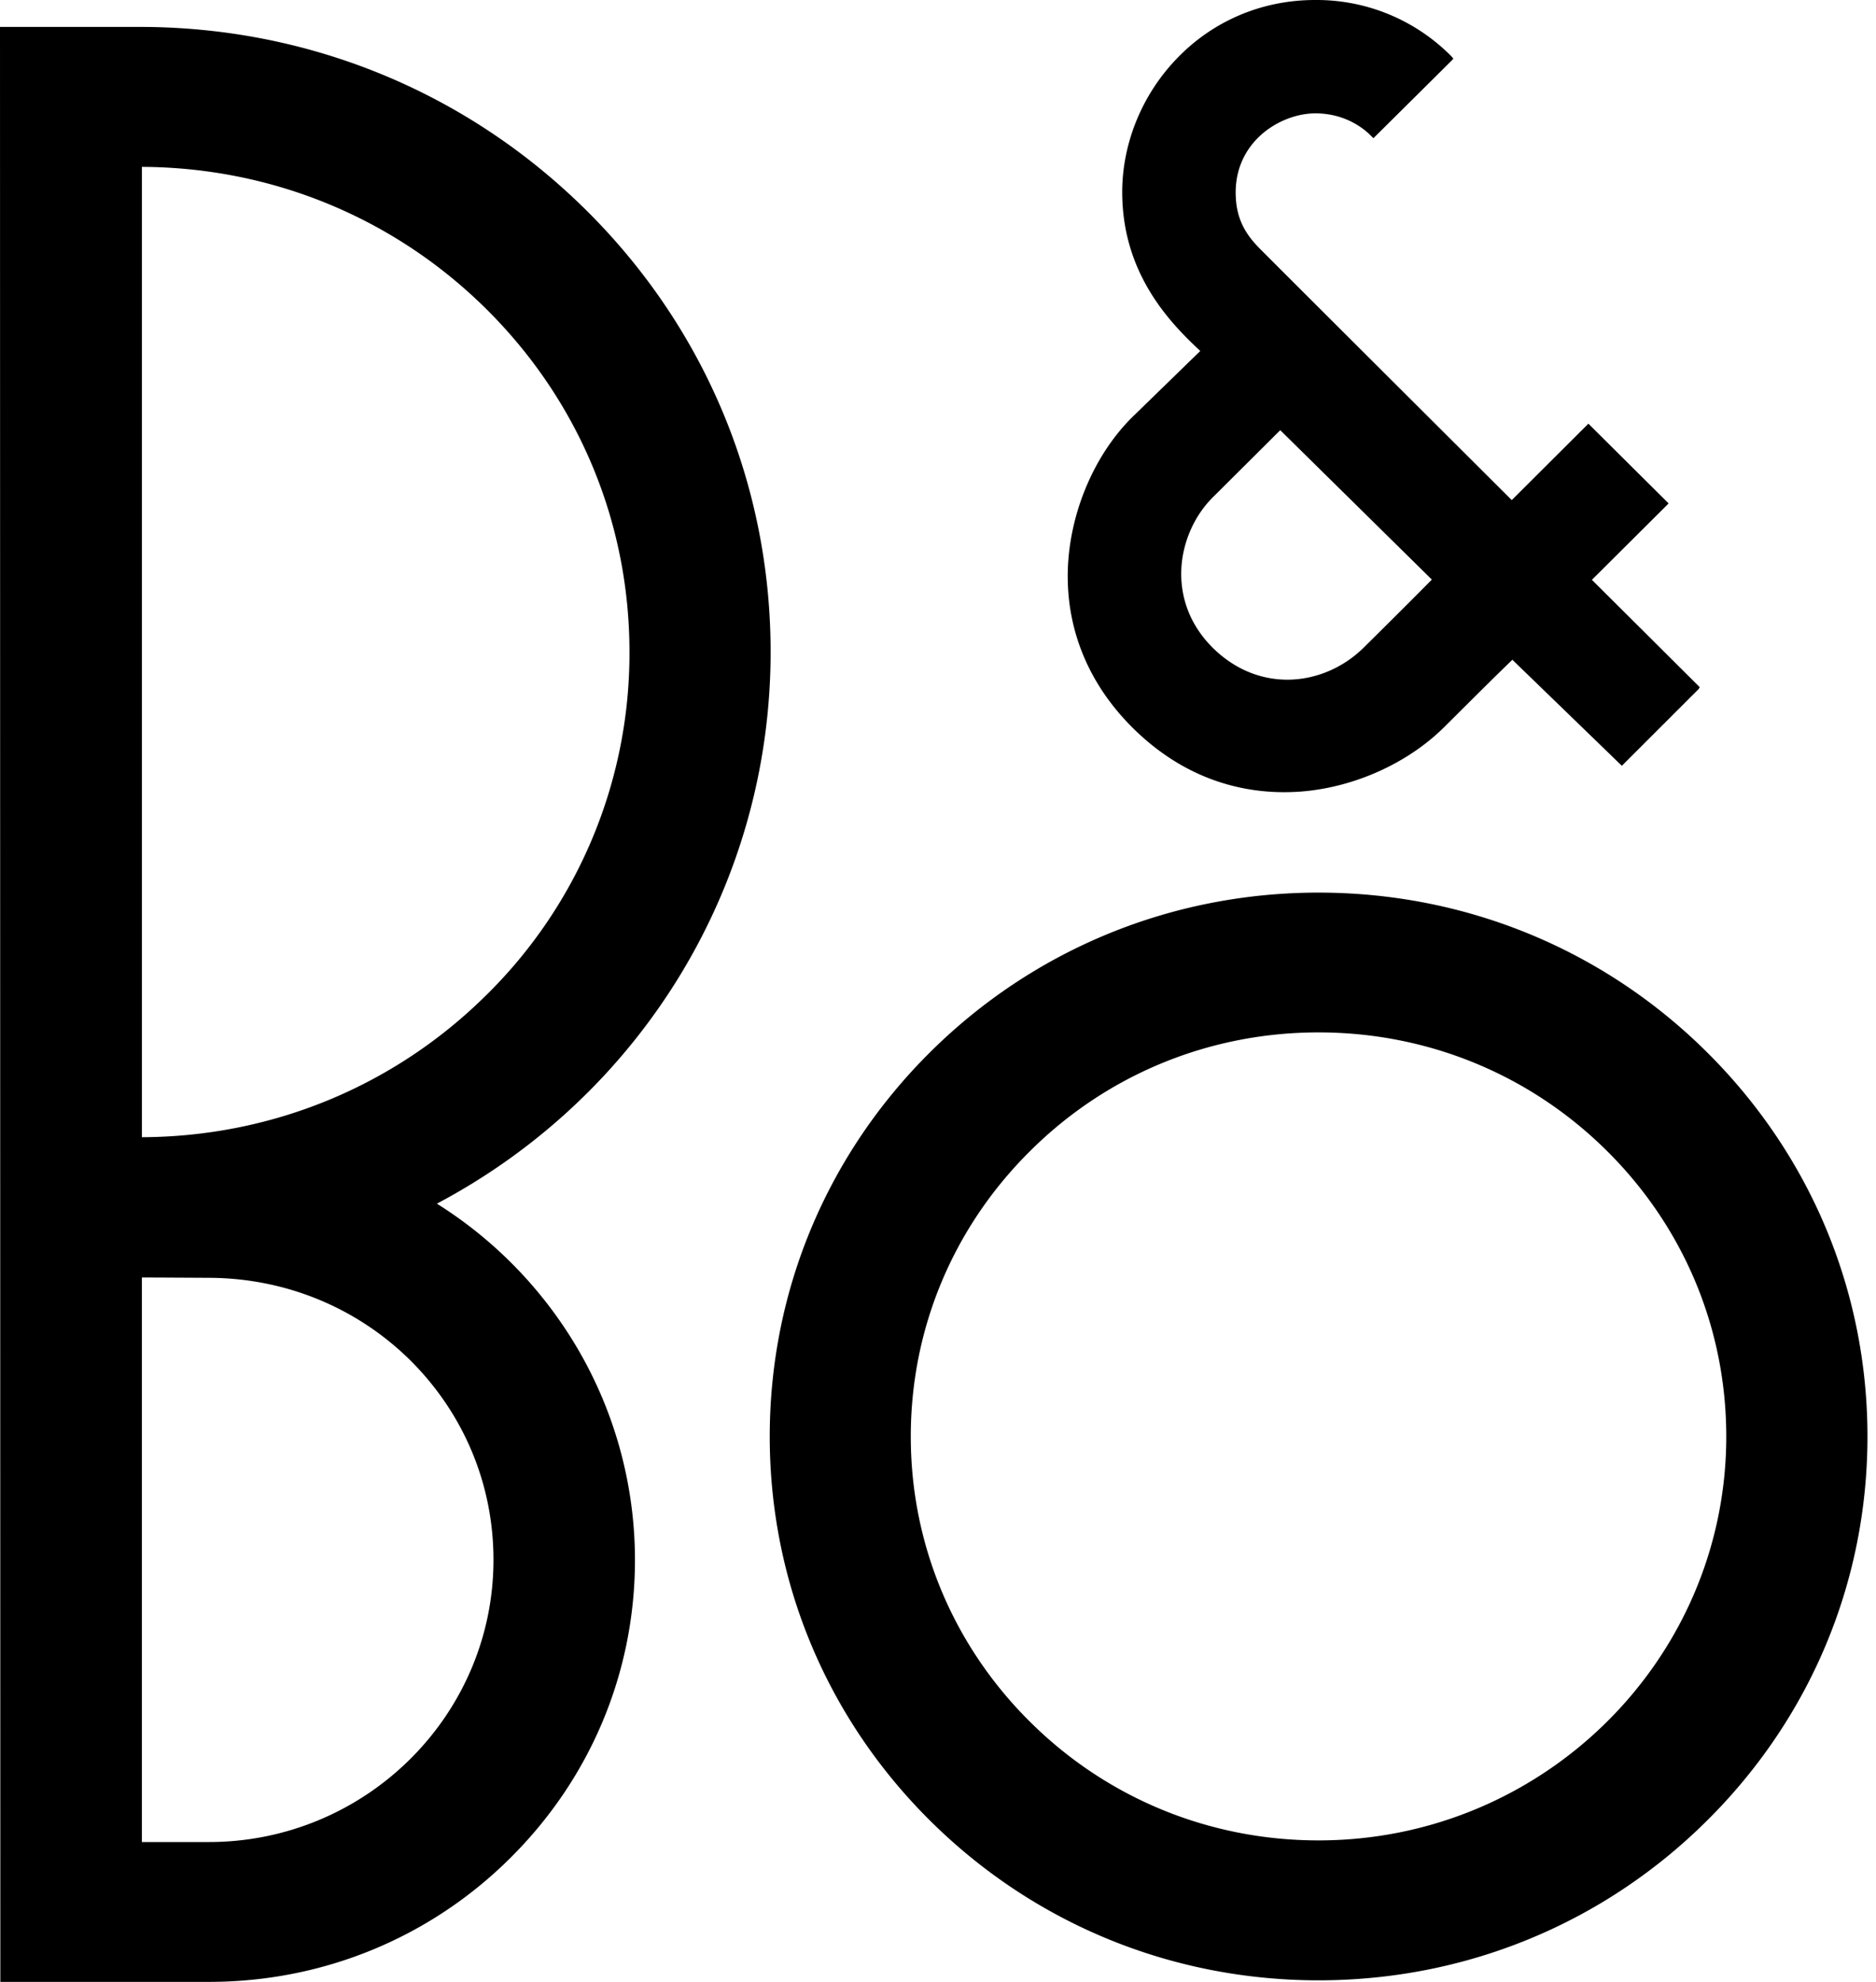
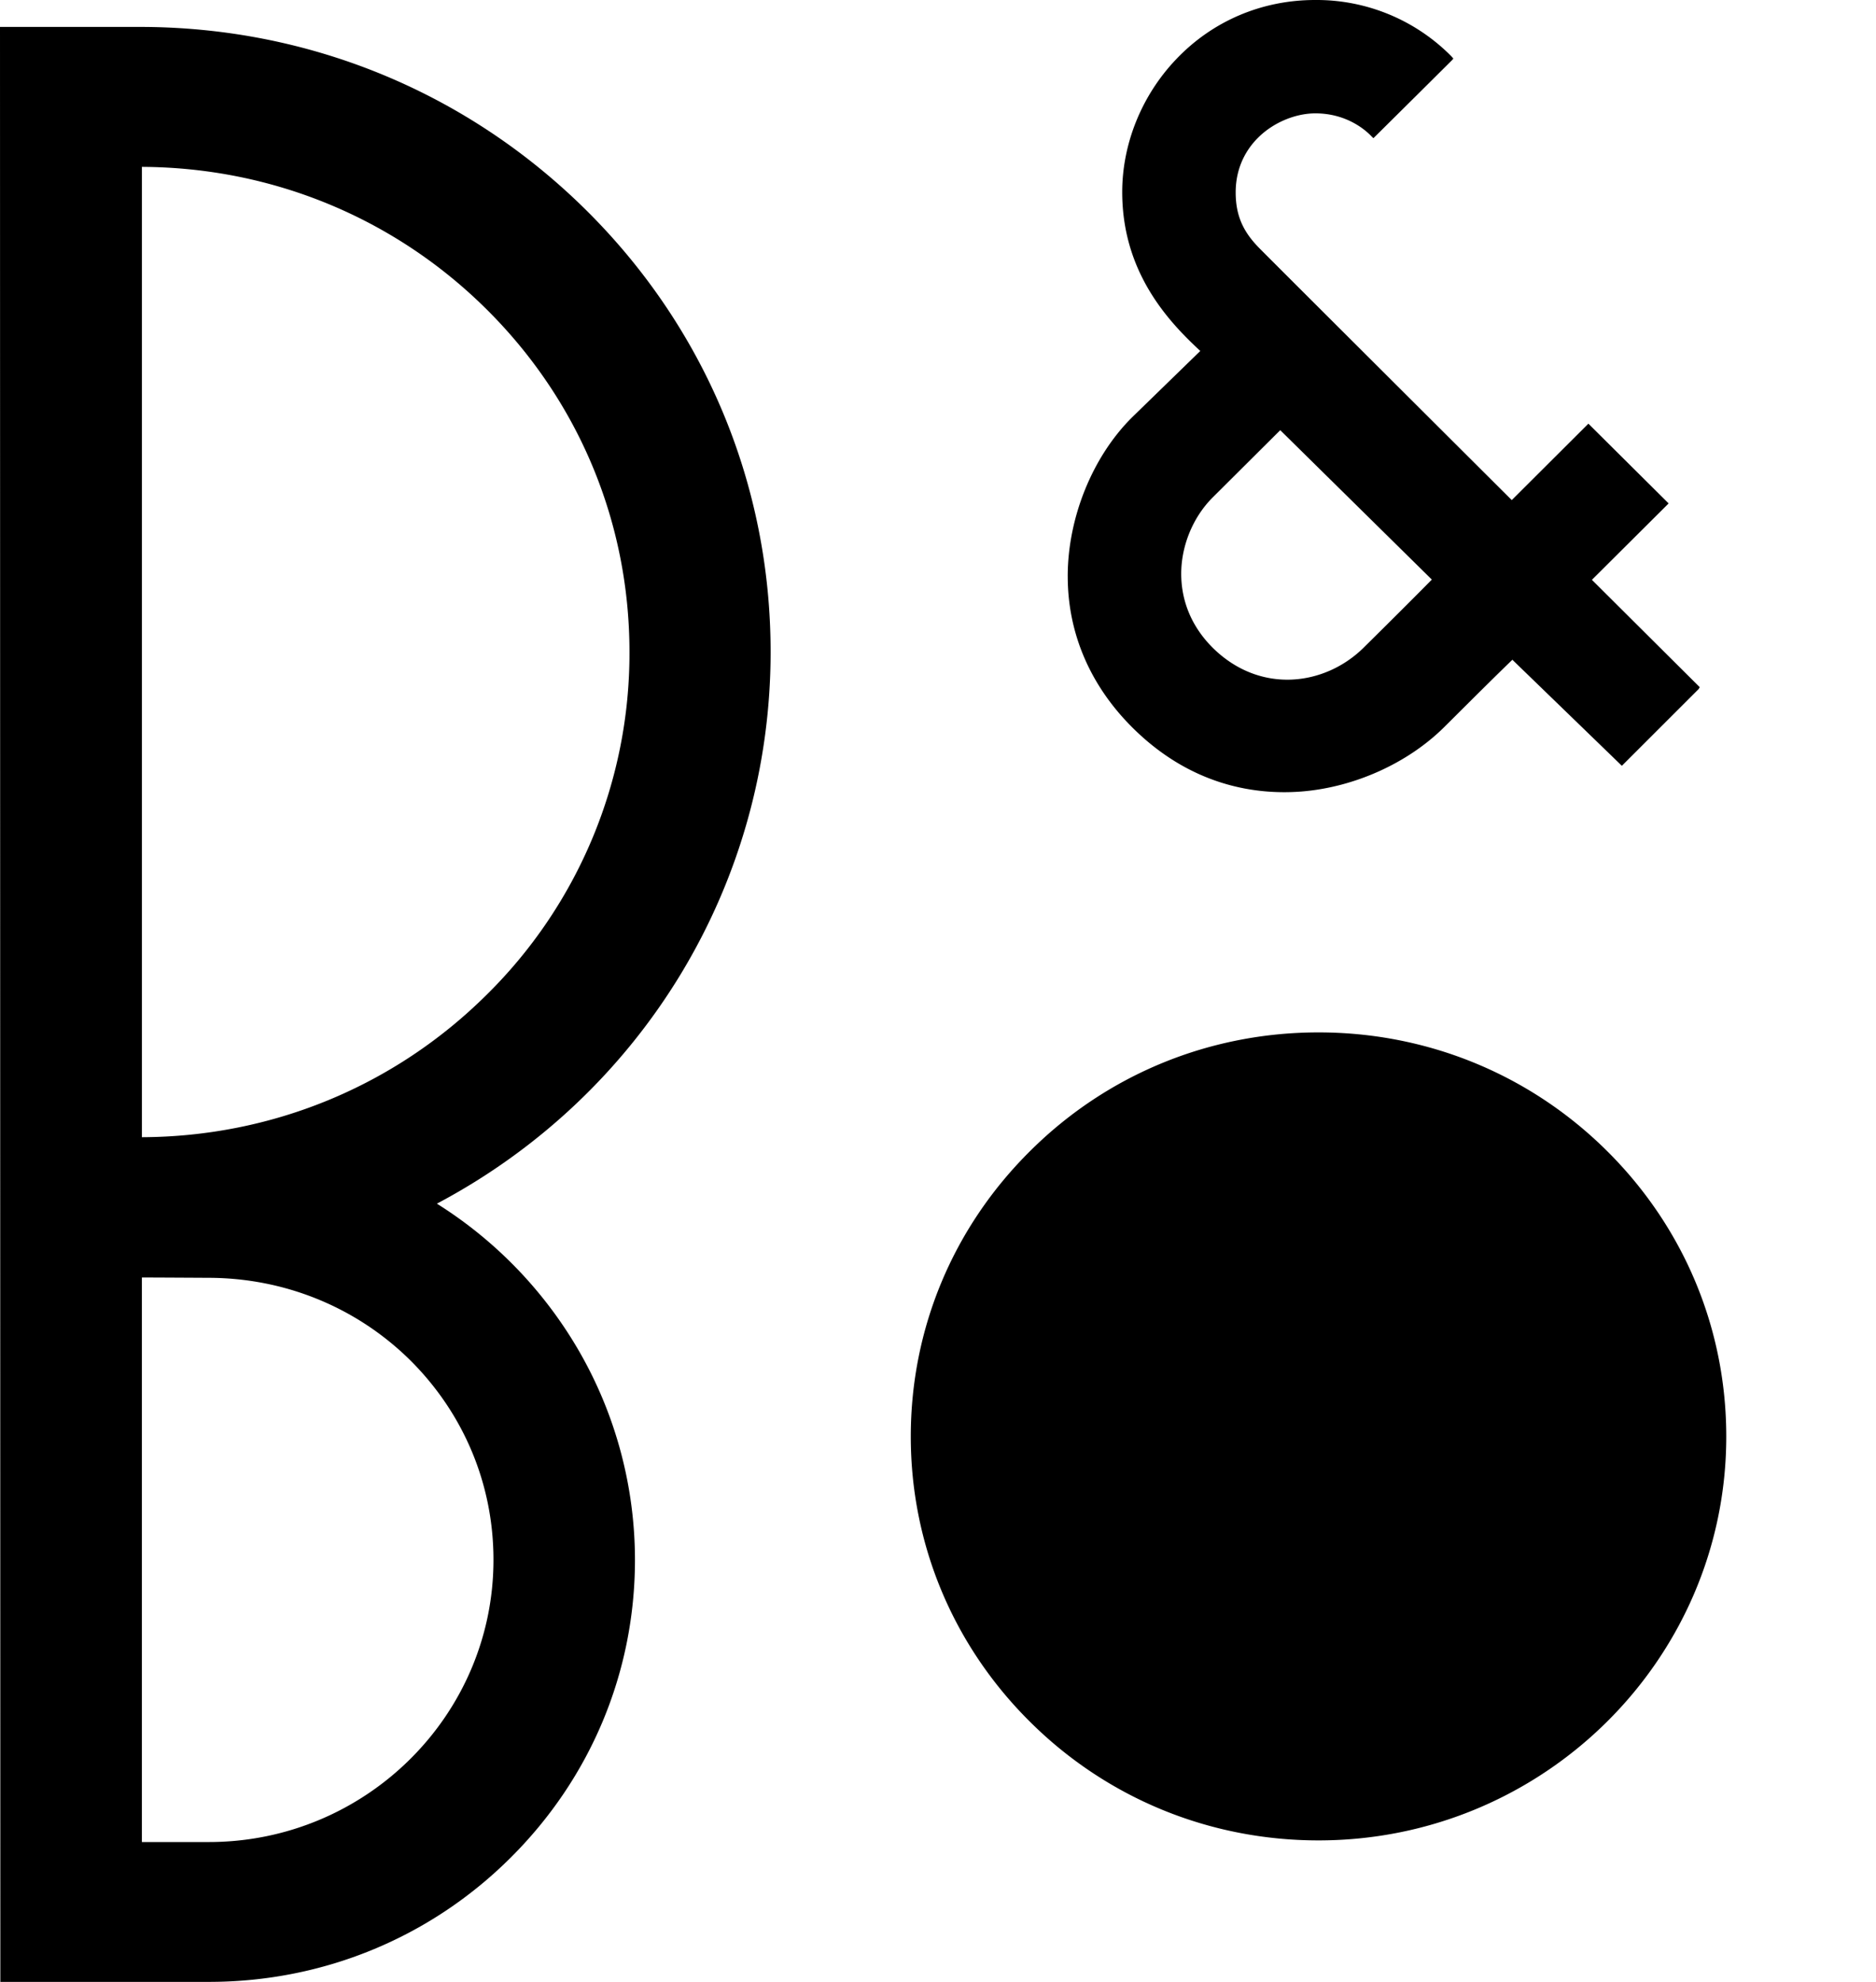
<svg xmlns="http://www.w3.org/2000/svg" width="71" height="75" fill="none">
-   <path fill="#000" fill-rule="evenodd" d="M40.41 21.814c0 2.15.85 4.13 2.454 5.725 2.256 2.24 4.725 2.547 6.407 2.413 2-.164 4.012-1.073 5.385-2.434l.352-.35c1.008-1.004 1.628-1.62 2.23-2.201l4.144 4.013 2.908-2.906.038-.07-4.08-4.062 2.904-2.891-3.037-3.018-2.9 2.892s-8.485-8.458-9.537-9.517c-.567-.572-.912-1.172-.912-2.126 0-1.011.459-1.687.849-2.072.566-.567 1.403-.92 2.168-.92 1.165 0 1.886.615 2.131.877l.064.062.062-.06 1.725-1.71 1.19-1.183.05-.06-.08-.09A7.168 7.168 0 0 0 49.772 0c-2.025 0-3.901.803-5.276 2.261-1.29 1.361-2.024 3.185-2.024 5.007 0 3.024 1.731 4.883 2.955 6.013l-2.583 2.513c-1.502 1.494-2.435 3.802-2.435 6.02Zm5.48-2.983 2.563-2.552 5.737 5.654c-.262.269-1.373 1.384-2.596 2.591-1.477 1.444-3.925 1.748-5.704-.018-.777-.778-1.185-1.742-1.185-2.793 0-1.06.444-2.14 1.185-2.882Zm18.7 20.975c-3.921-3.889-9.139-6.027-14.688-6.027-5.547 0-10.764 2.138-14.688 6.027-3.923 3.891-6.082 9.058-6.082 14.556 0 5.498 2.16 10.663 6.082 14.55 3.924 3.89 9.14 6.029 14.688 6.029 5.55 0 10.766-2.138 14.689-6.03 3.924-3.886 6.086-9.05 6.086-14.549 0-5.498-2.162-10.665-6.087-14.556Zm-14.688 29.84c-4.12 0-7.998-1.59-10.908-4.477-2.916-2.887-4.524-6.726-4.524-10.807 0-4.087 1.608-7.924 4.524-10.811 2.91-2.892 6.787-4.482 10.908-4.482 4.123 0 7.998 1.59 10.913 4.482 2.91 2.887 4.518 6.724 4.518 10.811 0 8.428-6.92 15.284-15.43 15.284ZM29.165 24.673c0 8.76-4.834 16.747-12.63 20.877a16.085 16.085 0 0 1 5.398 5.611 15.827 15.827 0 0 1 2.098 7.868c0 4.262-1.682 8.274-4.728 11.293C16.263 73.34 12.21 75 7.906 75H.013L0 1.019h5.297c6.375 0 12.37 2.459 16.884 6.931 4.51 4.468 6.984 10.41 6.984 16.723ZM18.401 11.691c-3.48-3.448-8.11-5.354-13.03-5.376v36.72c4.92-.02 9.55-1.927 13.03-5.374a18.134 18.134 0 0 0 5.422-12.988c0-4.9-1.918-9.51-5.422-12.982ZM5.371 69.708H7.9c5.943 0 10.776-4.792 10.776-10.68 0-2.851-1.117-5.53-3.151-7.553-2.04-2.013-4.766-3.119-7.649-3.119 0 0-2.067-.012-2.506-.012v21.364Z" clip-rule="evenodd" />
+   <path fill="#000" fill-rule="evenodd" d="M40.41 21.814c0 2.15.85 4.13 2.454 5.725 2.256 2.24 4.725 2.547 6.407 2.413 2-.164 4.012-1.073 5.385-2.434l.352-.35c1.008-1.004 1.628-1.62 2.23-2.201l4.144 4.013 2.908-2.906.038-.07-4.08-4.062 2.904-2.891-3.037-3.018-2.9 2.892s-8.485-8.458-9.537-9.517c-.567-.572-.912-1.172-.912-2.126 0-1.011.459-1.687.849-2.072.566-.567 1.403-.92 2.168-.92 1.165 0 1.886.615 2.131.877l.064.062.062-.06 1.725-1.71 1.19-1.183.05-.06-.08-.09A7.168 7.168 0 0 0 49.772 0c-2.025 0-3.901.803-5.276 2.261-1.29 1.361-2.024 3.185-2.024 5.007 0 3.024 1.731 4.883 2.955 6.013l-2.583 2.513c-1.502 1.494-2.435 3.802-2.435 6.02Zm5.48-2.983 2.563-2.552 5.737 5.654c-.262.269-1.373 1.384-2.596 2.591-1.477 1.444-3.925 1.748-5.704-.018-.777-.778-1.185-1.742-1.185-2.793 0-1.06.444-2.14 1.185-2.882Zm18.7 20.975Zm-14.688 29.84c-4.12 0-7.998-1.59-10.908-4.477-2.916-2.887-4.524-6.726-4.524-10.807 0-4.087 1.608-7.924 4.524-10.811 2.91-2.892 6.787-4.482 10.908-4.482 4.123 0 7.998 1.59 10.913 4.482 2.91 2.887 4.518 6.724 4.518 10.811 0 8.428-6.92 15.284-15.43 15.284ZM29.165 24.673c0 8.76-4.834 16.747-12.63 20.877a16.085 16.085 0 0 1 5.398 5.611 15.827 15.827 0 0 1 2.098 7.868c0 4.262-1.682 8.274-4.728 11.293C16.263 73.34 12.21 75 7.906 75H.013L0 1.019h5.297c6.375 0 12.37 2.459 16.884 6.931 4.51 4.468 6.984 10.41 6.984 16.723ZM18.401 11.691c-3.48-3.448-8.11-5.354-13.03-5.376v36.72c4.92-.02 9.55-1.927 13.03-5.374a18.134 18.134 0 0 0 5.422-12.988c0-4.9-1.918-9.51-5.422-12.982ZM5.371 69.708H7.9c5.943 0 10.776-4.792 10.776-10.68 0-2.851-1.117-5.53-3.151-7.553-2.04-2.013-4.766-3.119-7.649-3.119 0 0-2.067-.012-2.506-.012v21.364Z" clip-rule="evenodd" />
</svg>